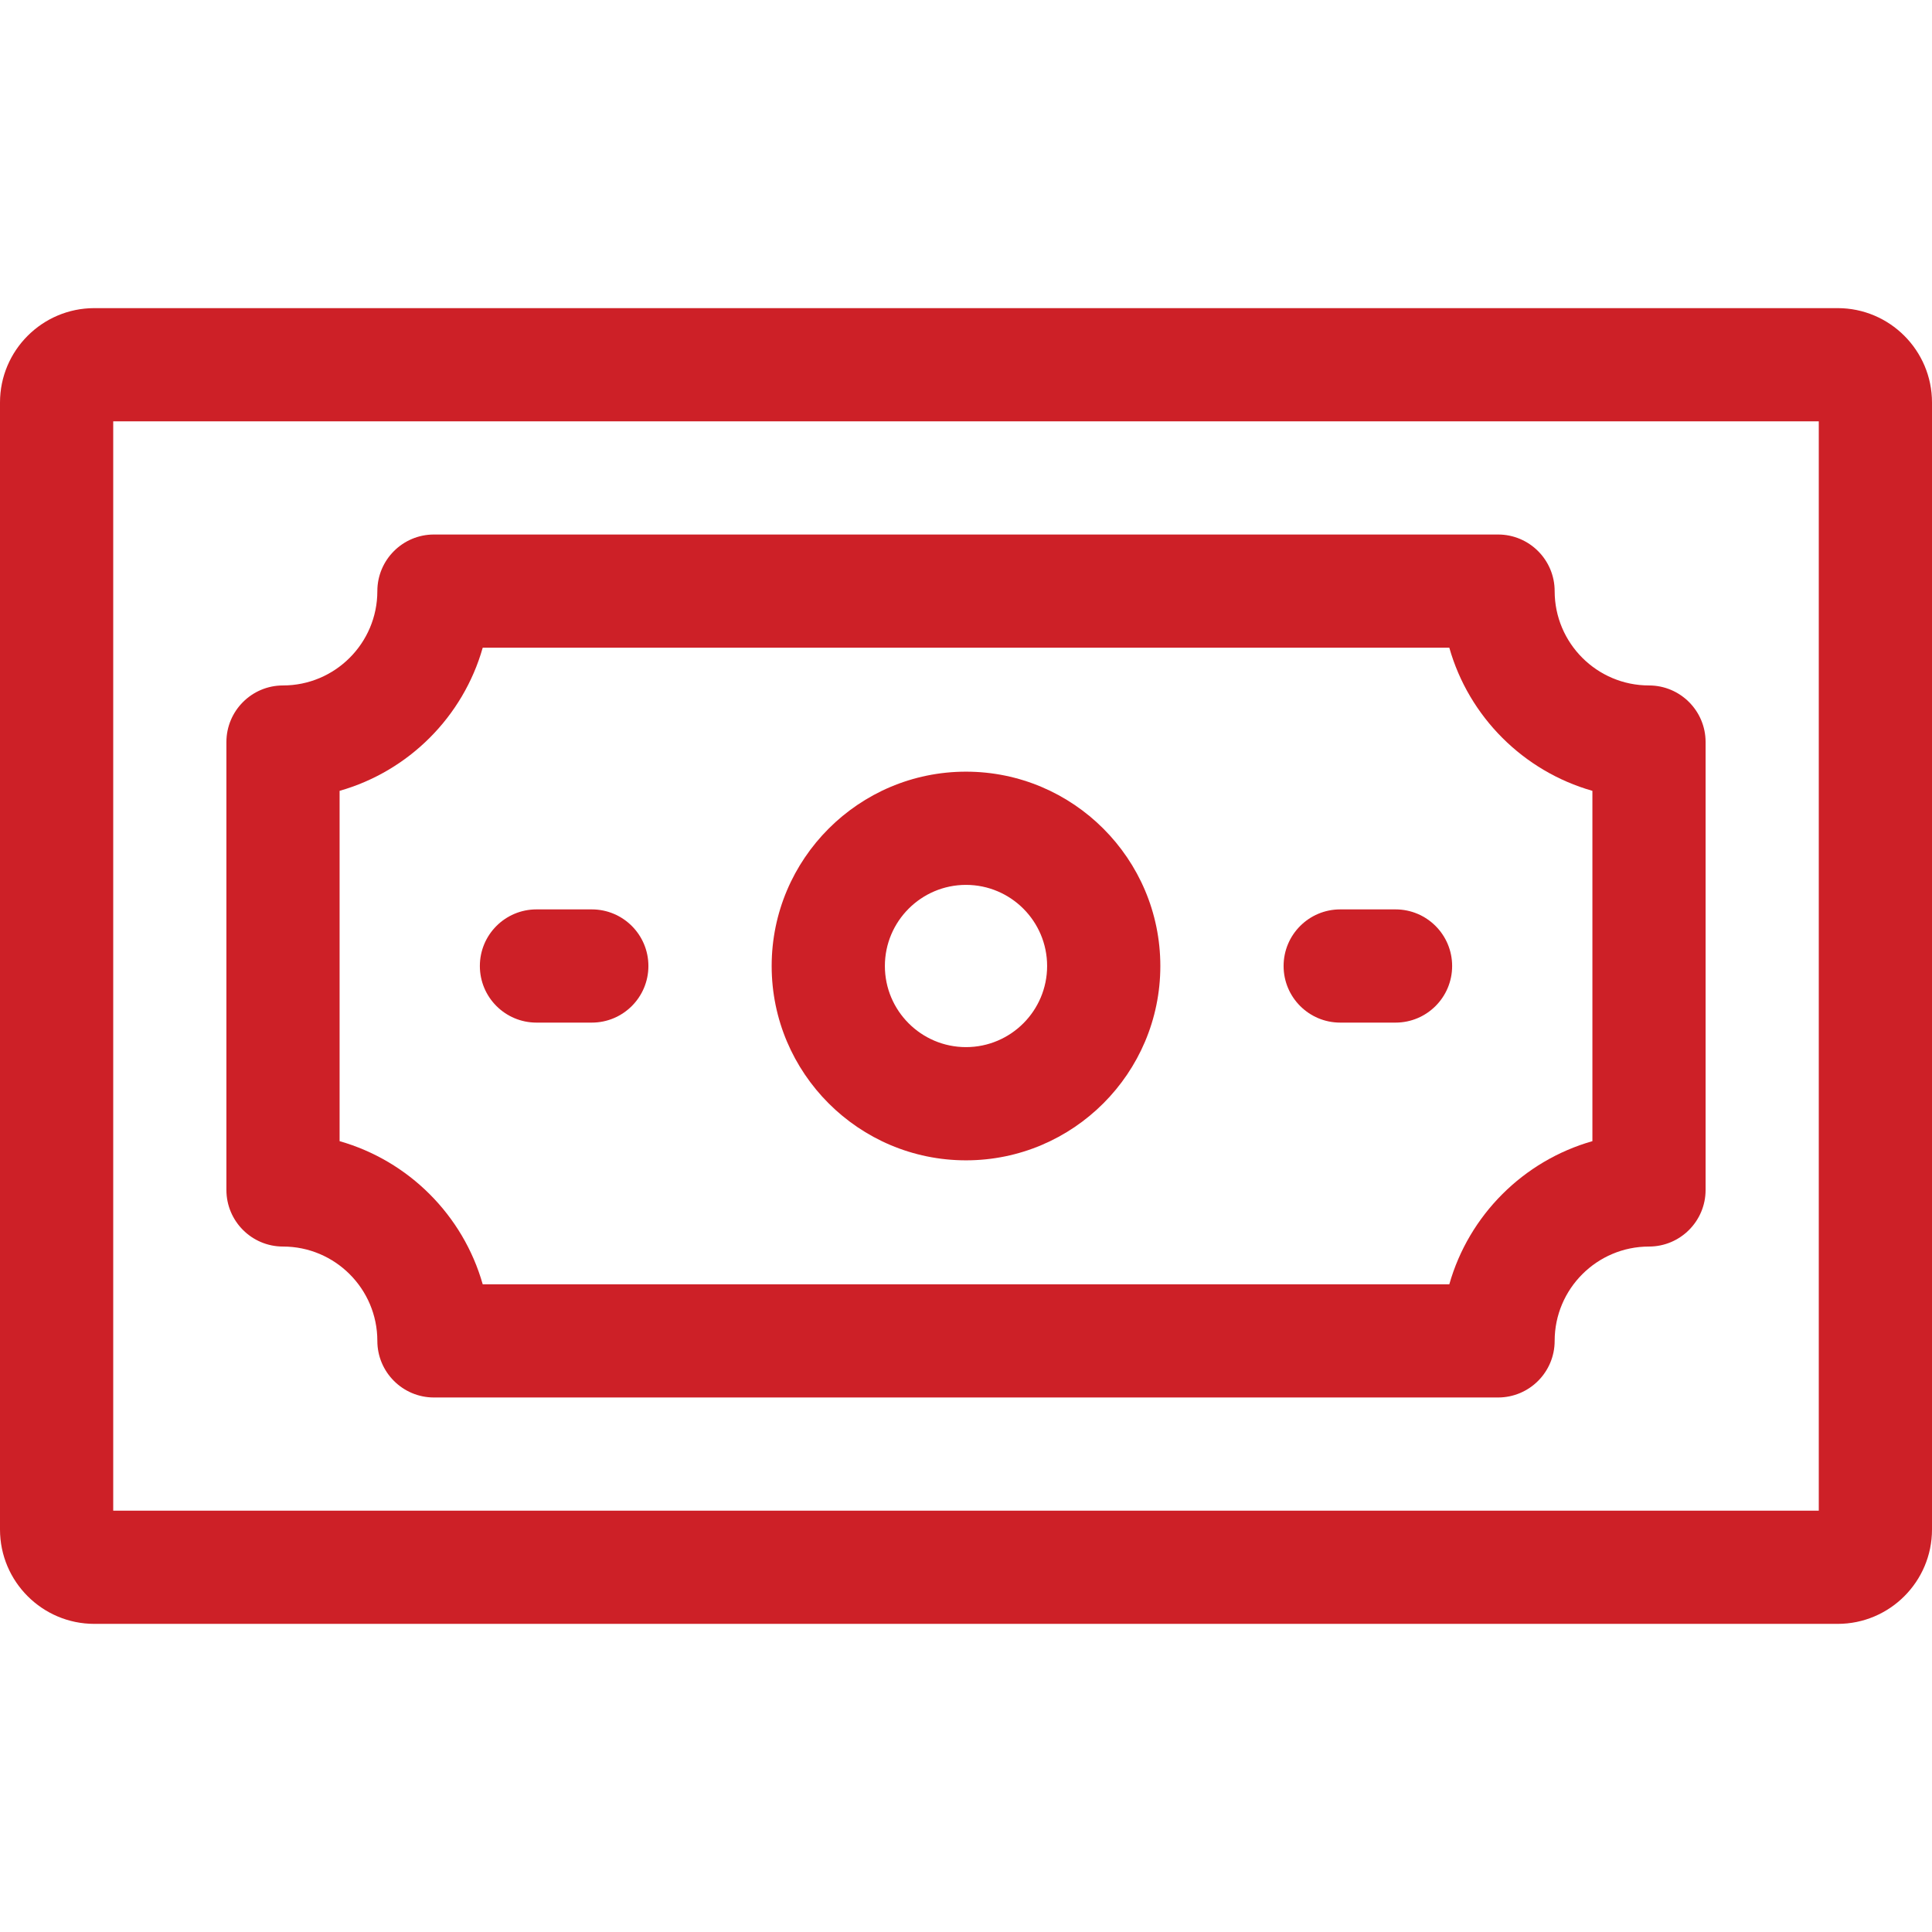
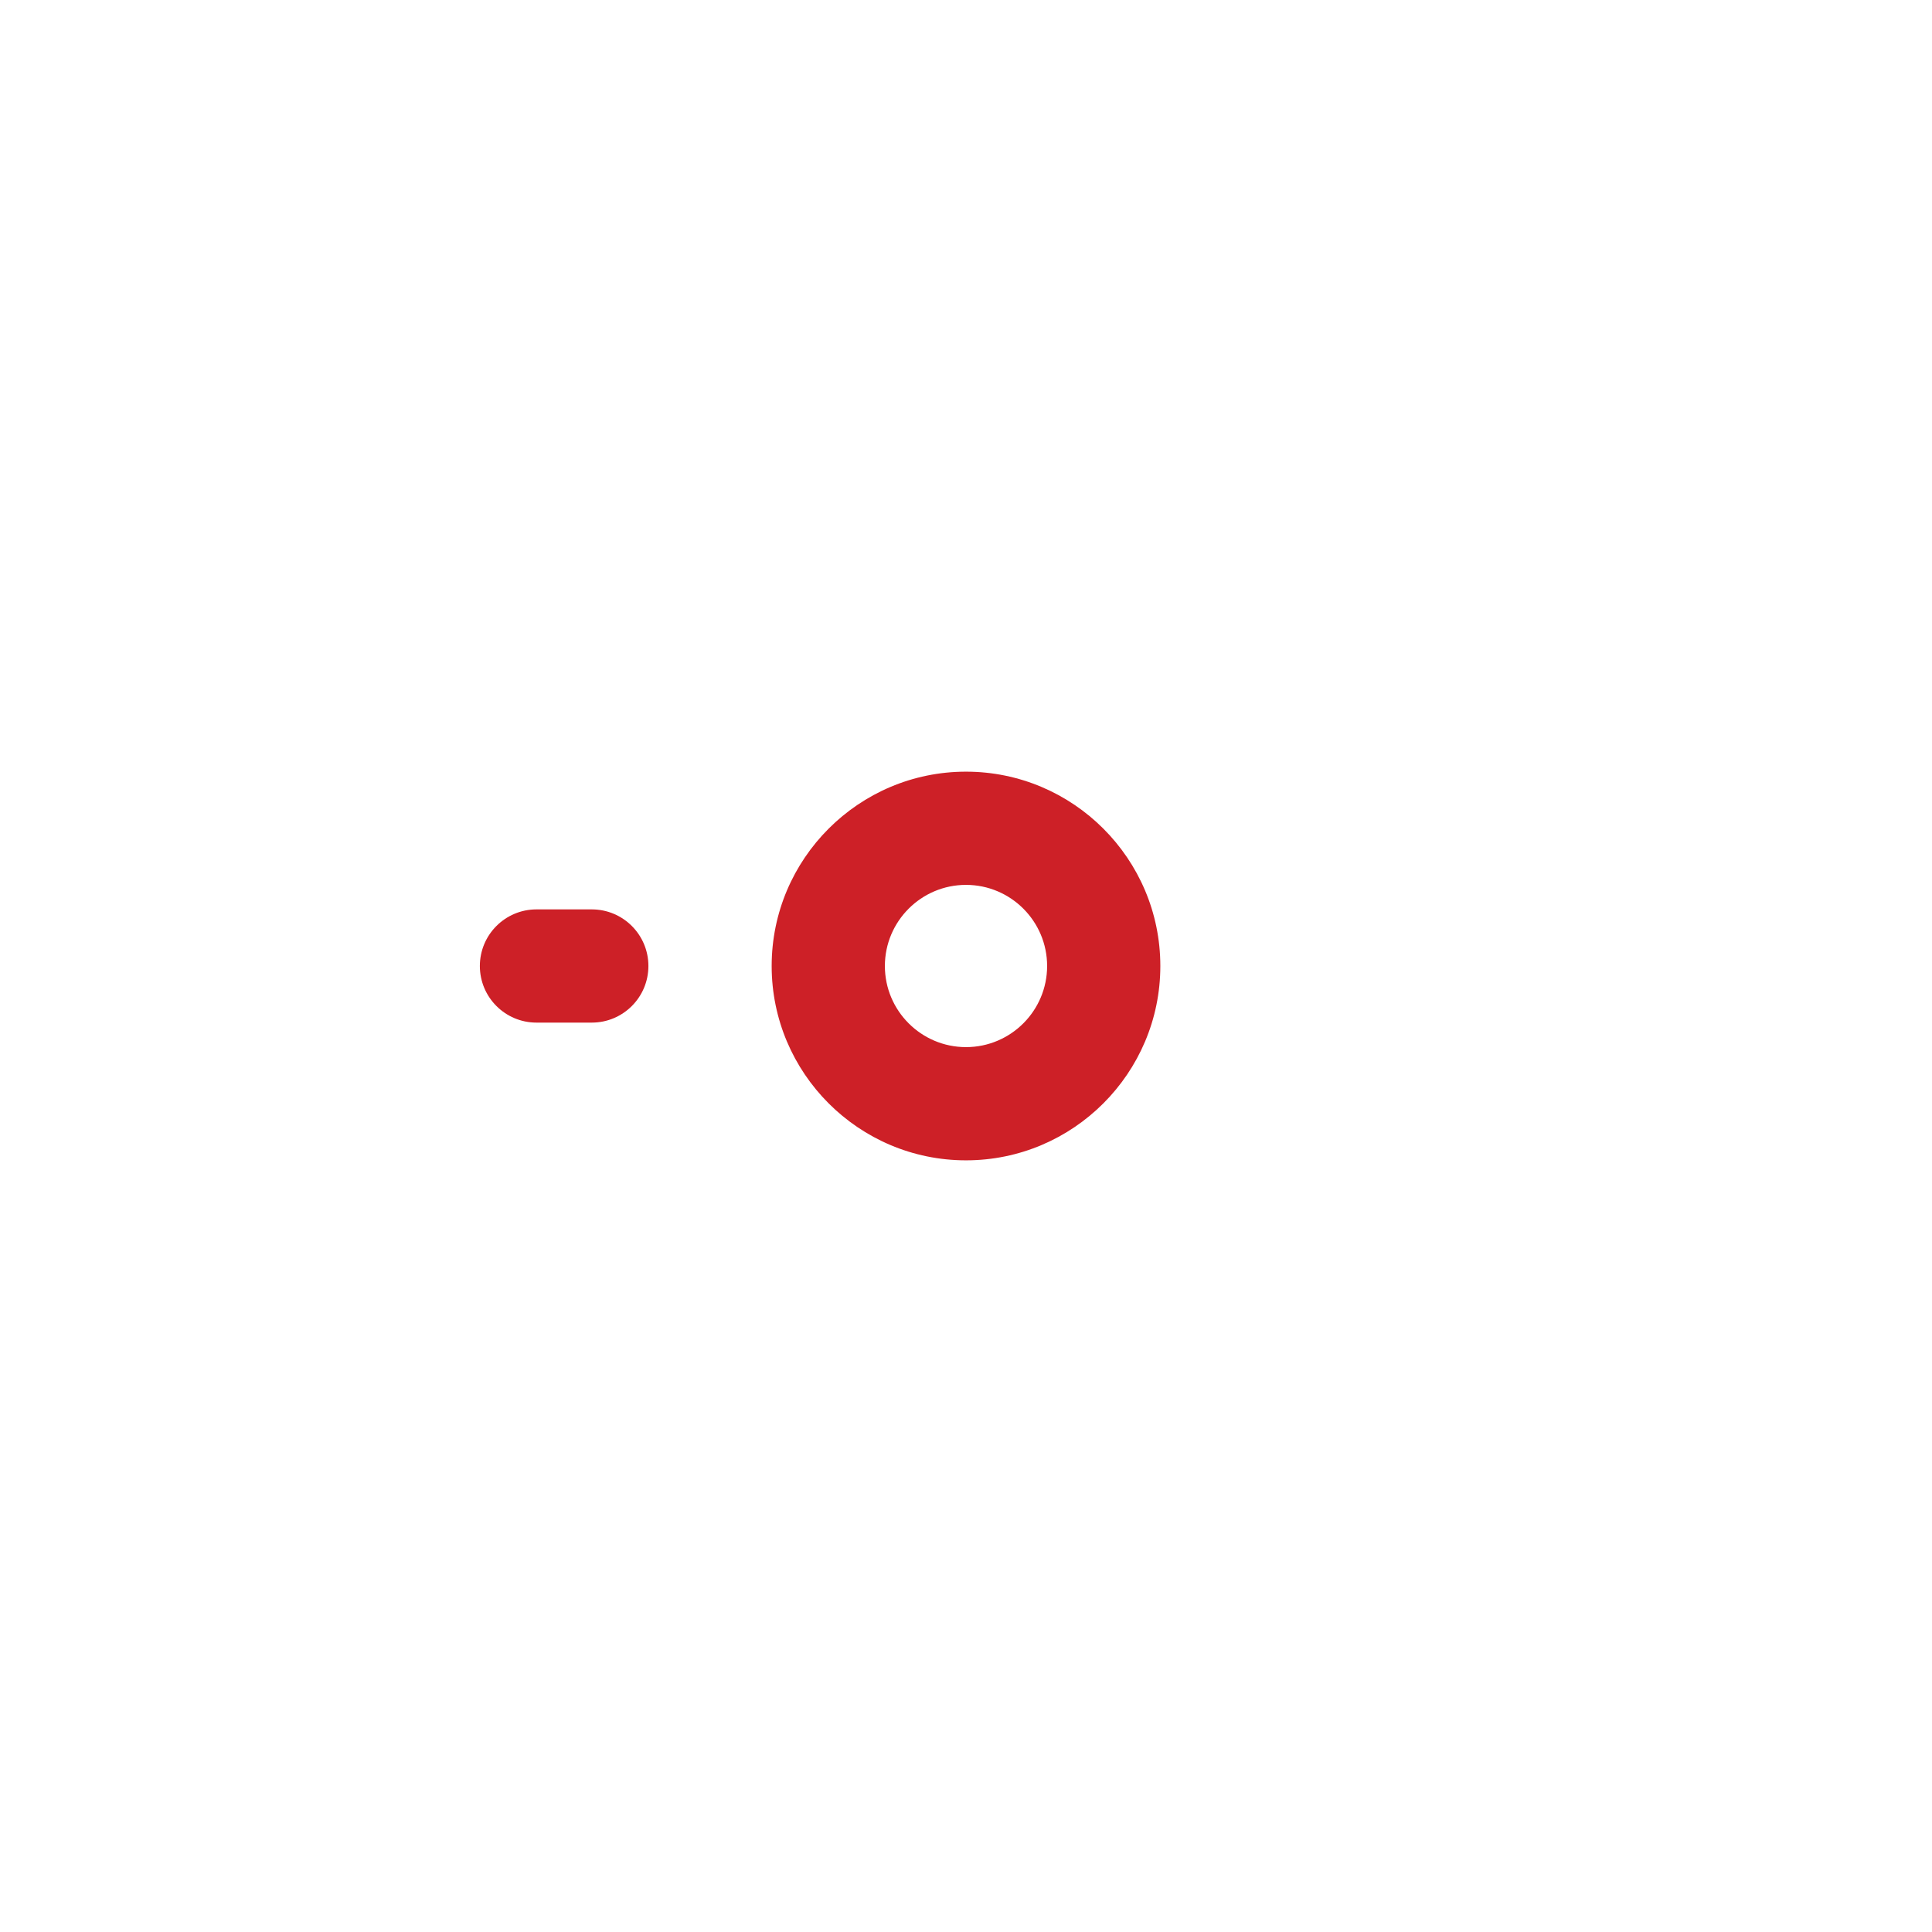
<svg xmlns="http://www.w3.org/2000/svg" width="80" height="80" viewBox="0 0 80 80" fill="none">
-   <path d="M76.094 12.759H3.906C1.752 12.759 0 14.511 0 16.666V63.334C0 65.489 1.752 67.241 3.906 67.241H76.094C78.248 67.241 80 65.489 80 63.334V16.666C80 14.511 78.248 12.759 76.094 12.759ZM75.312 62.553H4.688V17.447H75.312V62.553Z" fill="#CD2027" />
-   <path d="M11.719 51.617C13.873 51.617 15.625 53.369 15.625 55.523C15.625 56.817 16.675 57.867 17.969 57.867H62.031C63.325 57.867 64.375 56.817 64.375 55.523C64.375 53.369 66.127 51.617 68.281 51.617C69.575 51.617 70.625 50.567 70.625 49.273V30.727C70.625 29.433 69.575 28.383 68.281 28.383C66.127 28.383 64.375 26.631 64.375 24.477C64.375 23.183 63.325 22.133 62.031 22.133H17.969C16.675 22.133 15.625 23.183 15.625 24.477C15.625 26.631 13.873 28.383 11.719 28.383C10.425 28.383 9.375 29.433 9.375 30.727V49.273C9.375 50.567 10.425 51.617 11.719 51.617ZM14.062 32.747C16.92 31.934 19.177 29.68 19.988 26.82H60.013C60.823 29.68 63.08 31.934 65.938 32.747V47.253C63.08 48.066 60.823 50.32 60.013 53.18H19.988C19.177 50.32 16.92 48.066 14.062 47.253V32.747Z" fill="#CD2027" />
  <path d="M40 48.047C44.438 48.047 48.047 44.438 48.047 40C48.047 35.562 44.438 31.953 40 31.953C35.562 31.953 31.953 35.562 31.953 40C31.953 44.438 35.562 48.047 40 48.047ZM40 36.641C41.853 36.641 43.359 38.148 43.359 40C43.359 41.852 41.853 43.359 40 43.359C38.147 43.359 36.641 41.852 36.641 40C36.641 38.148 38.147 36.641 40 36.641Z" fill="#CD2027" />
  <path d="M22.214 42.344H24.505C25.8 42.344 26.849 41.294 26.849 40C26.849 38.706 25.8 37.656 24.505 37.656H22.214C20.919 37.656 19.87 38.706 19.87 40C19.87 41.294 20.919 42.344 22.214 42.344Z" fill="#CD2027" />
-   <path d="M55.495 42.344H57.786C59.081 42.344 60.13 41.294 60.13 40C60.13 38.706 59.081 37.656 57.786 37.656H55.495C54.2 37.656 53.151 38.706 53.151 40C53.151 41.294 54.2 42.344 55.495 42.344Z" fill="#CD2027" />
</svg>